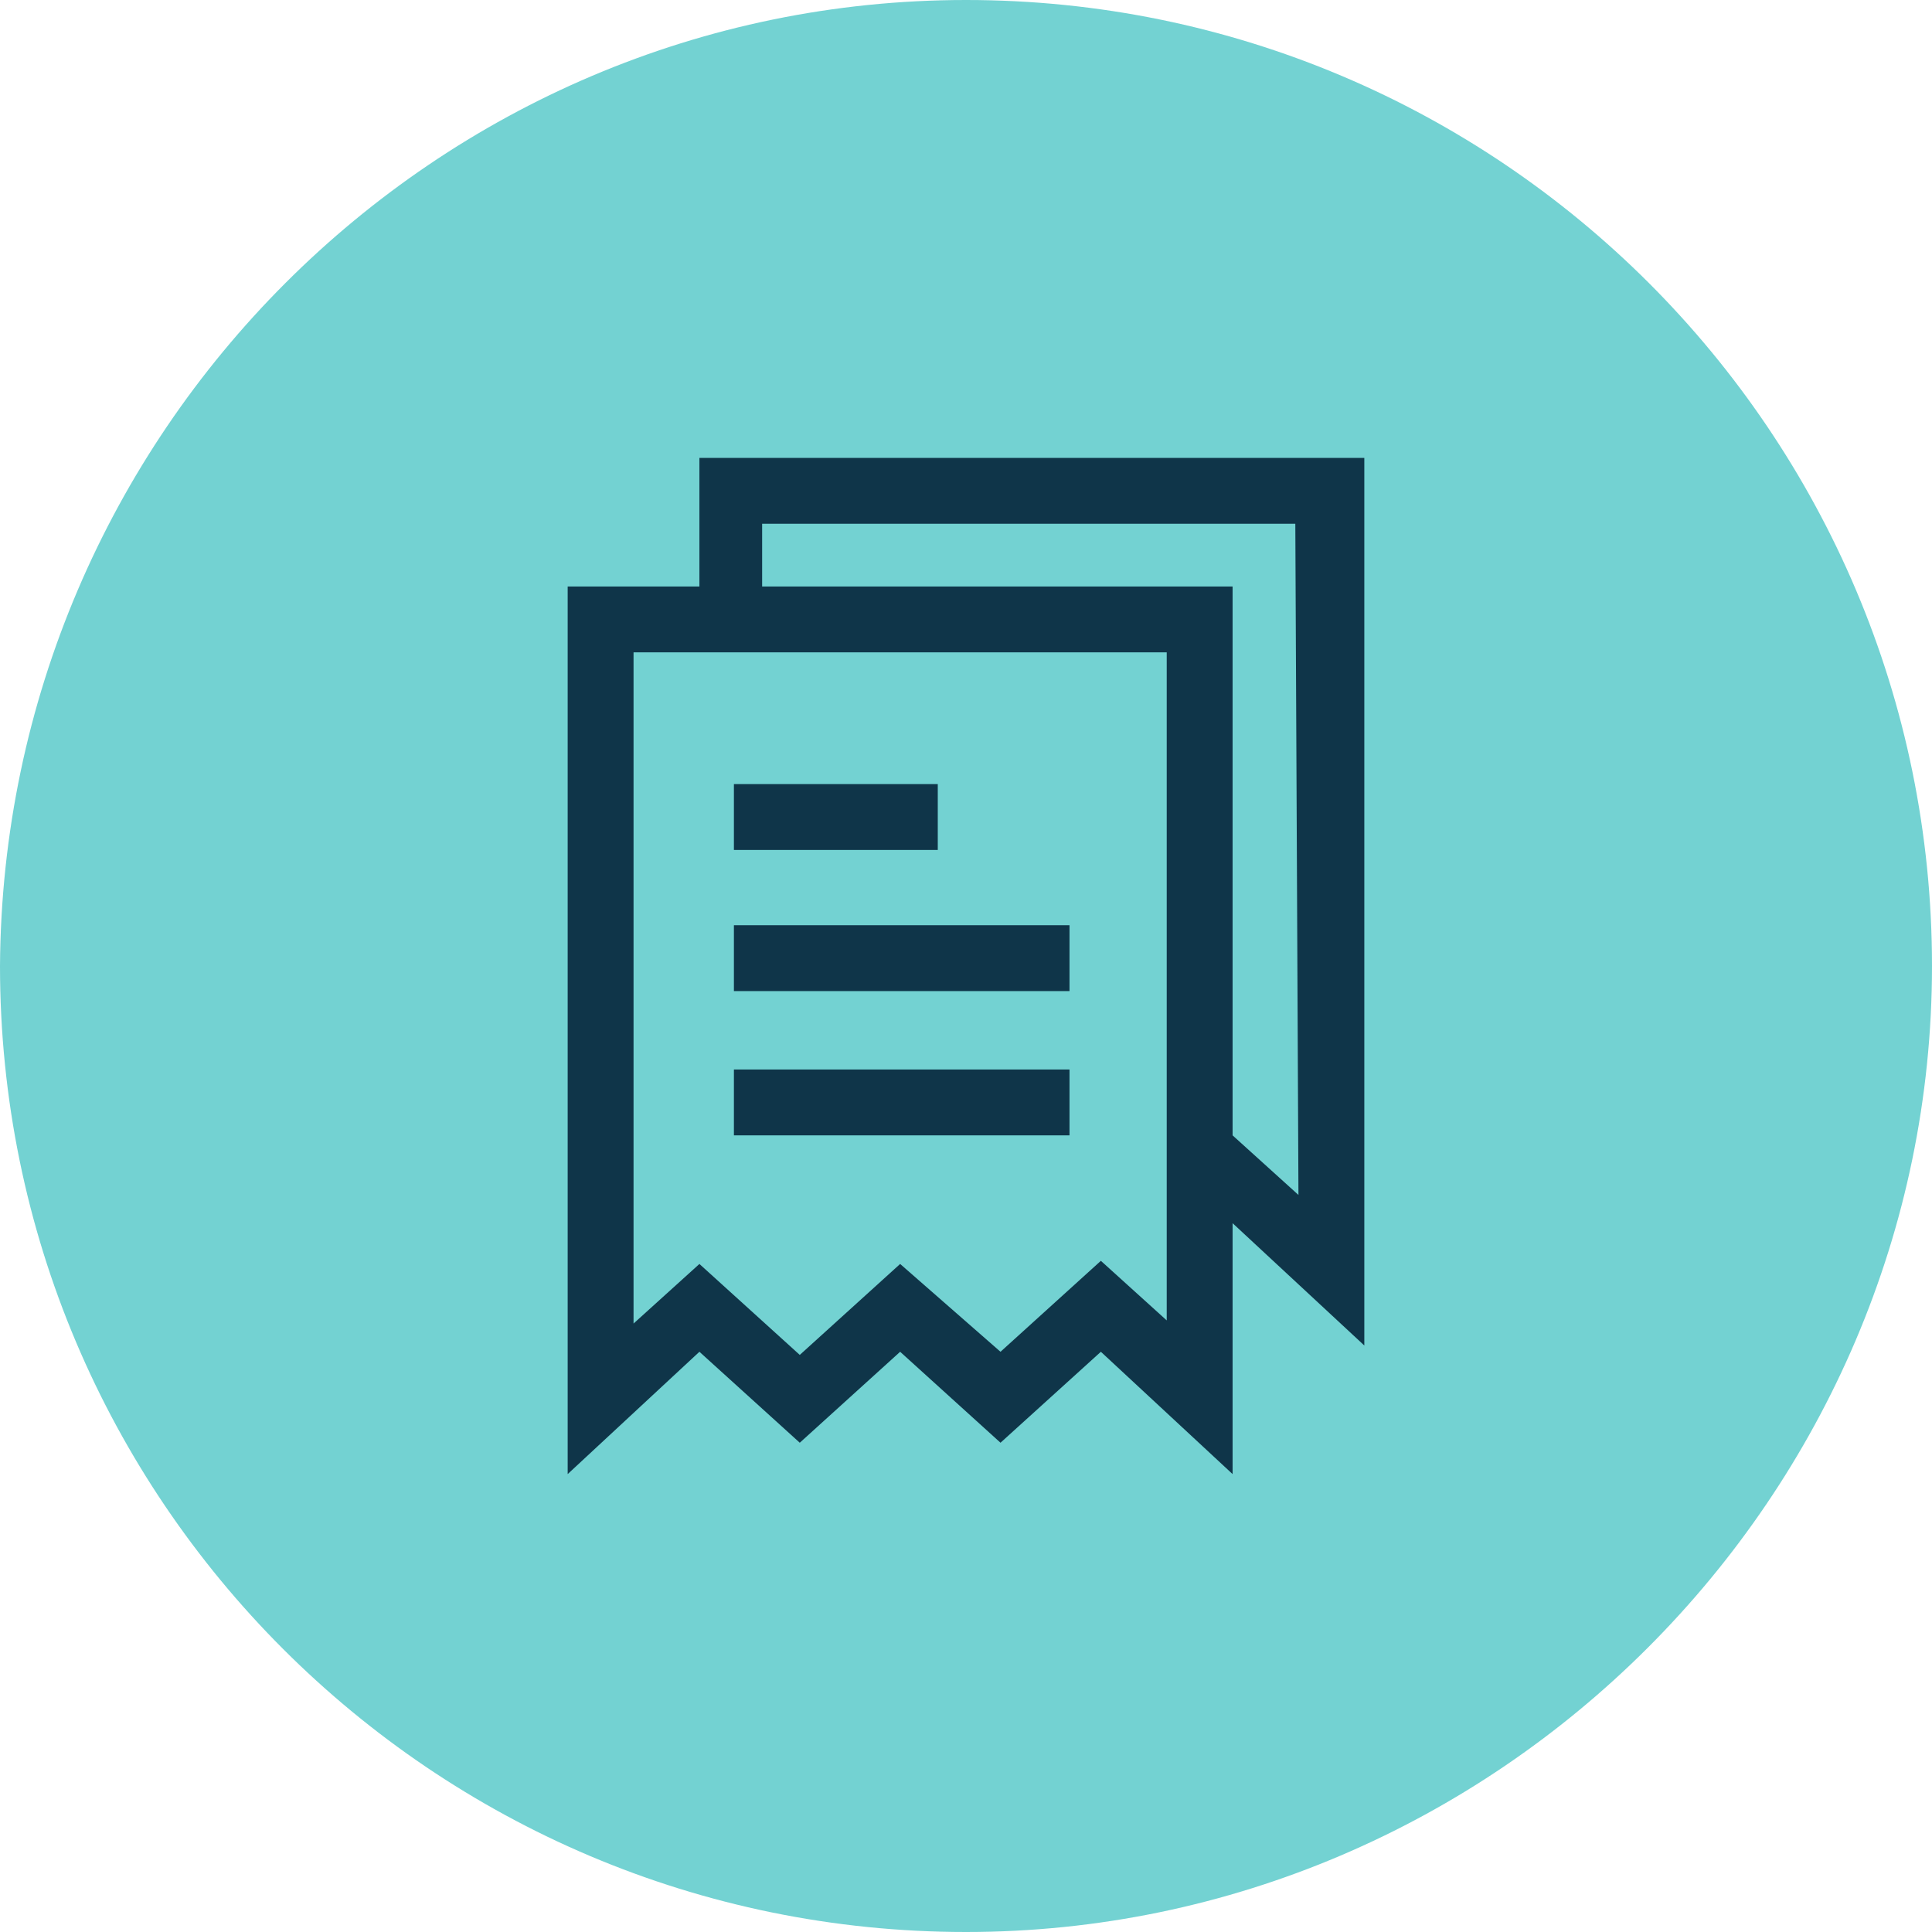
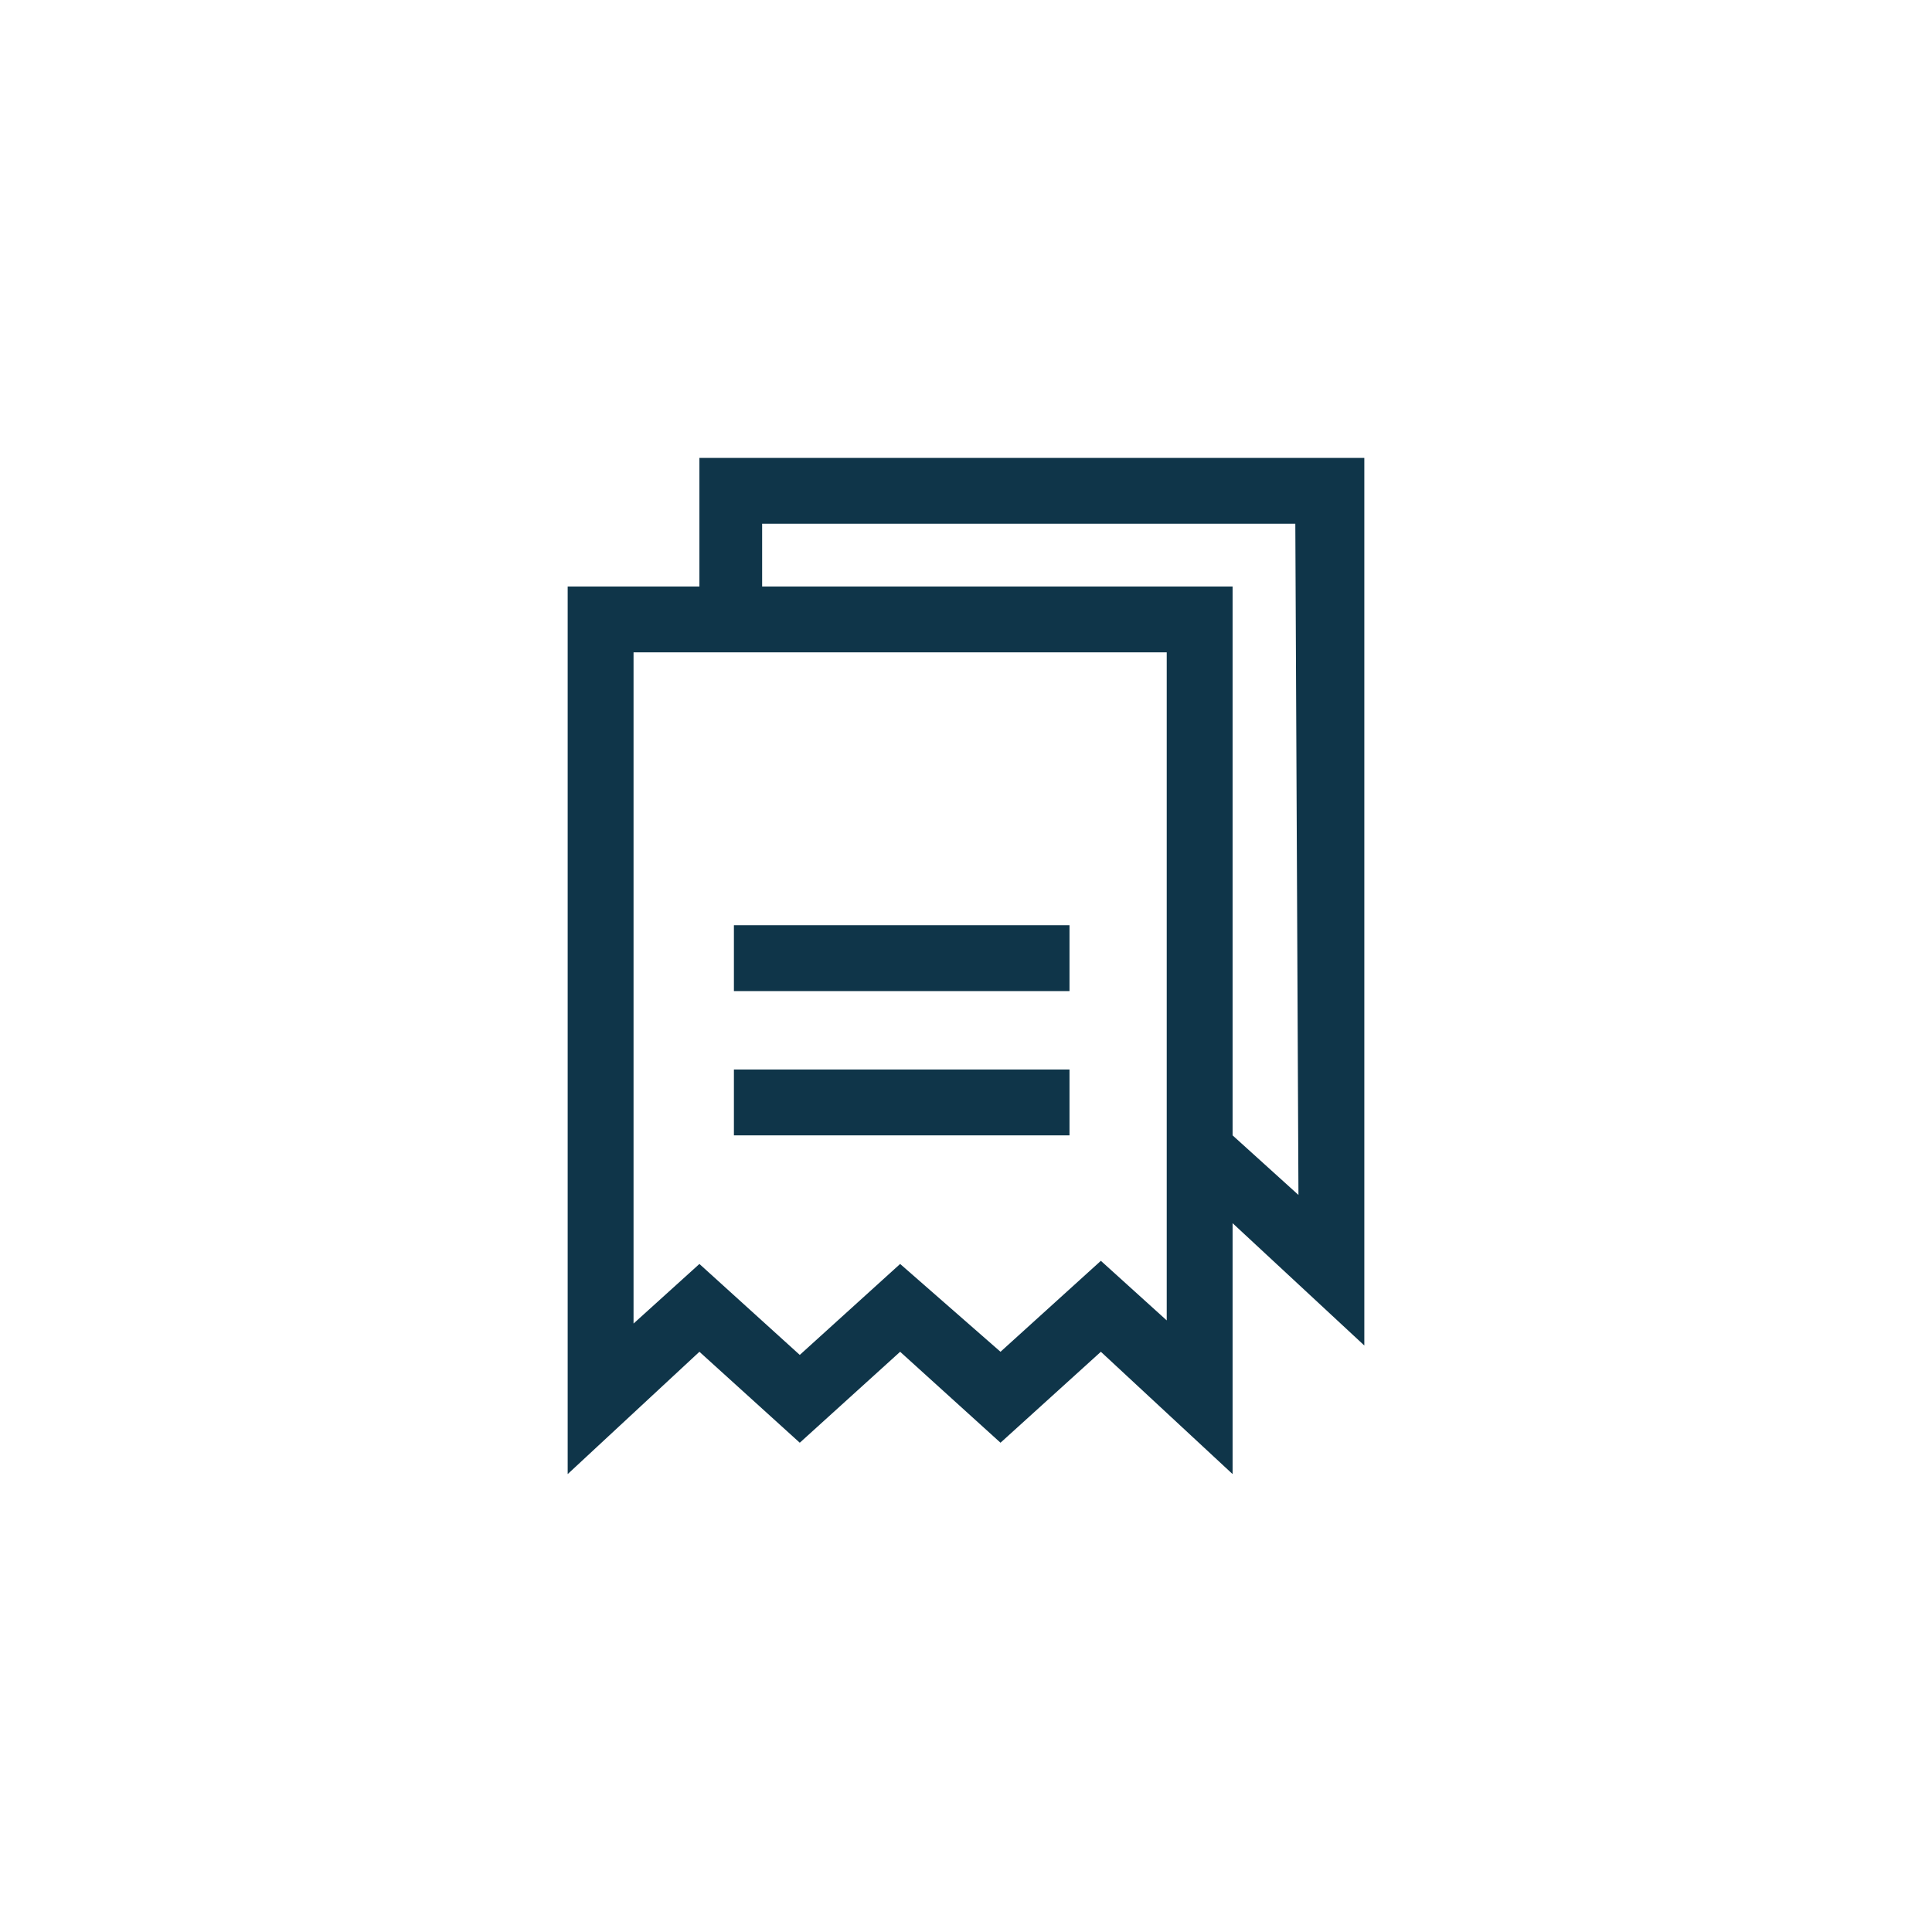
<svg xmlns="http://www.w3.org/2000/svg" id="Livello_1" data-name="Livello 1" viewBox="0 0 61.6 61.6">
  <defs>
    <style>
      .cls-1 {
        fill: #73d2d2;
      }

      .cls-2 {
        fill: #0f3549;
      }
    </style>
  </defs>
  <g id="Livello_1-2" data-name="Livello 1-2">
-     <path class="cls-1" d="M30.8,0h0c17,0,30.8,13.8,30.8,30.8h0c0,16.9-13.9,30.8-30.8,30.8h0C13.8,61.6,0,47.8,0,30.8h0C.1,13.8,13.9,0,30.8,0Z" />
-   </g>
+     </g>
  <g id="icn-gestione-multe">
    <g id="Group_145" data-name="Group 145">
-       <rect id="Rectangle_92" data-name="Rectangle 92" class="cls-2" x="23.4" y="25" width="6.5" height="2.1" />
      <rect id="Rectangle_93" data-name="Rectangle 93" class="cls-2" x="23.4" y="29.5" width="10.7" height="2.1" />
      <rect id="Rectangle_94" data-name="Rectangle 94" class="cls-2" x="23.4" y="34.1" width="10.7" height="2.1" />
      <path id="Path_87" data-name="Path 87" class="cls-2" d="M43.5,14.6h-21.2v4.1h-4.2v28.3l4.2-3.9,3.2,2.9,3.2-2.9,3.2,2.9,3.2-2.9,4.2,3.9v-8l4.2,3.9V14.6h0ZM37.2,42.1l-2.1-1.9-3.2,2.9-3.2-2.8-3.2,2.9-3.2-2.9-2.1,1.9v-21.4h17v21.3h0ZM41.4,38.1l-2.1-1.9h0v-17.5h-15v-2h17l.1,21.4h0Z" />
    </g>
  </g>
</svg>